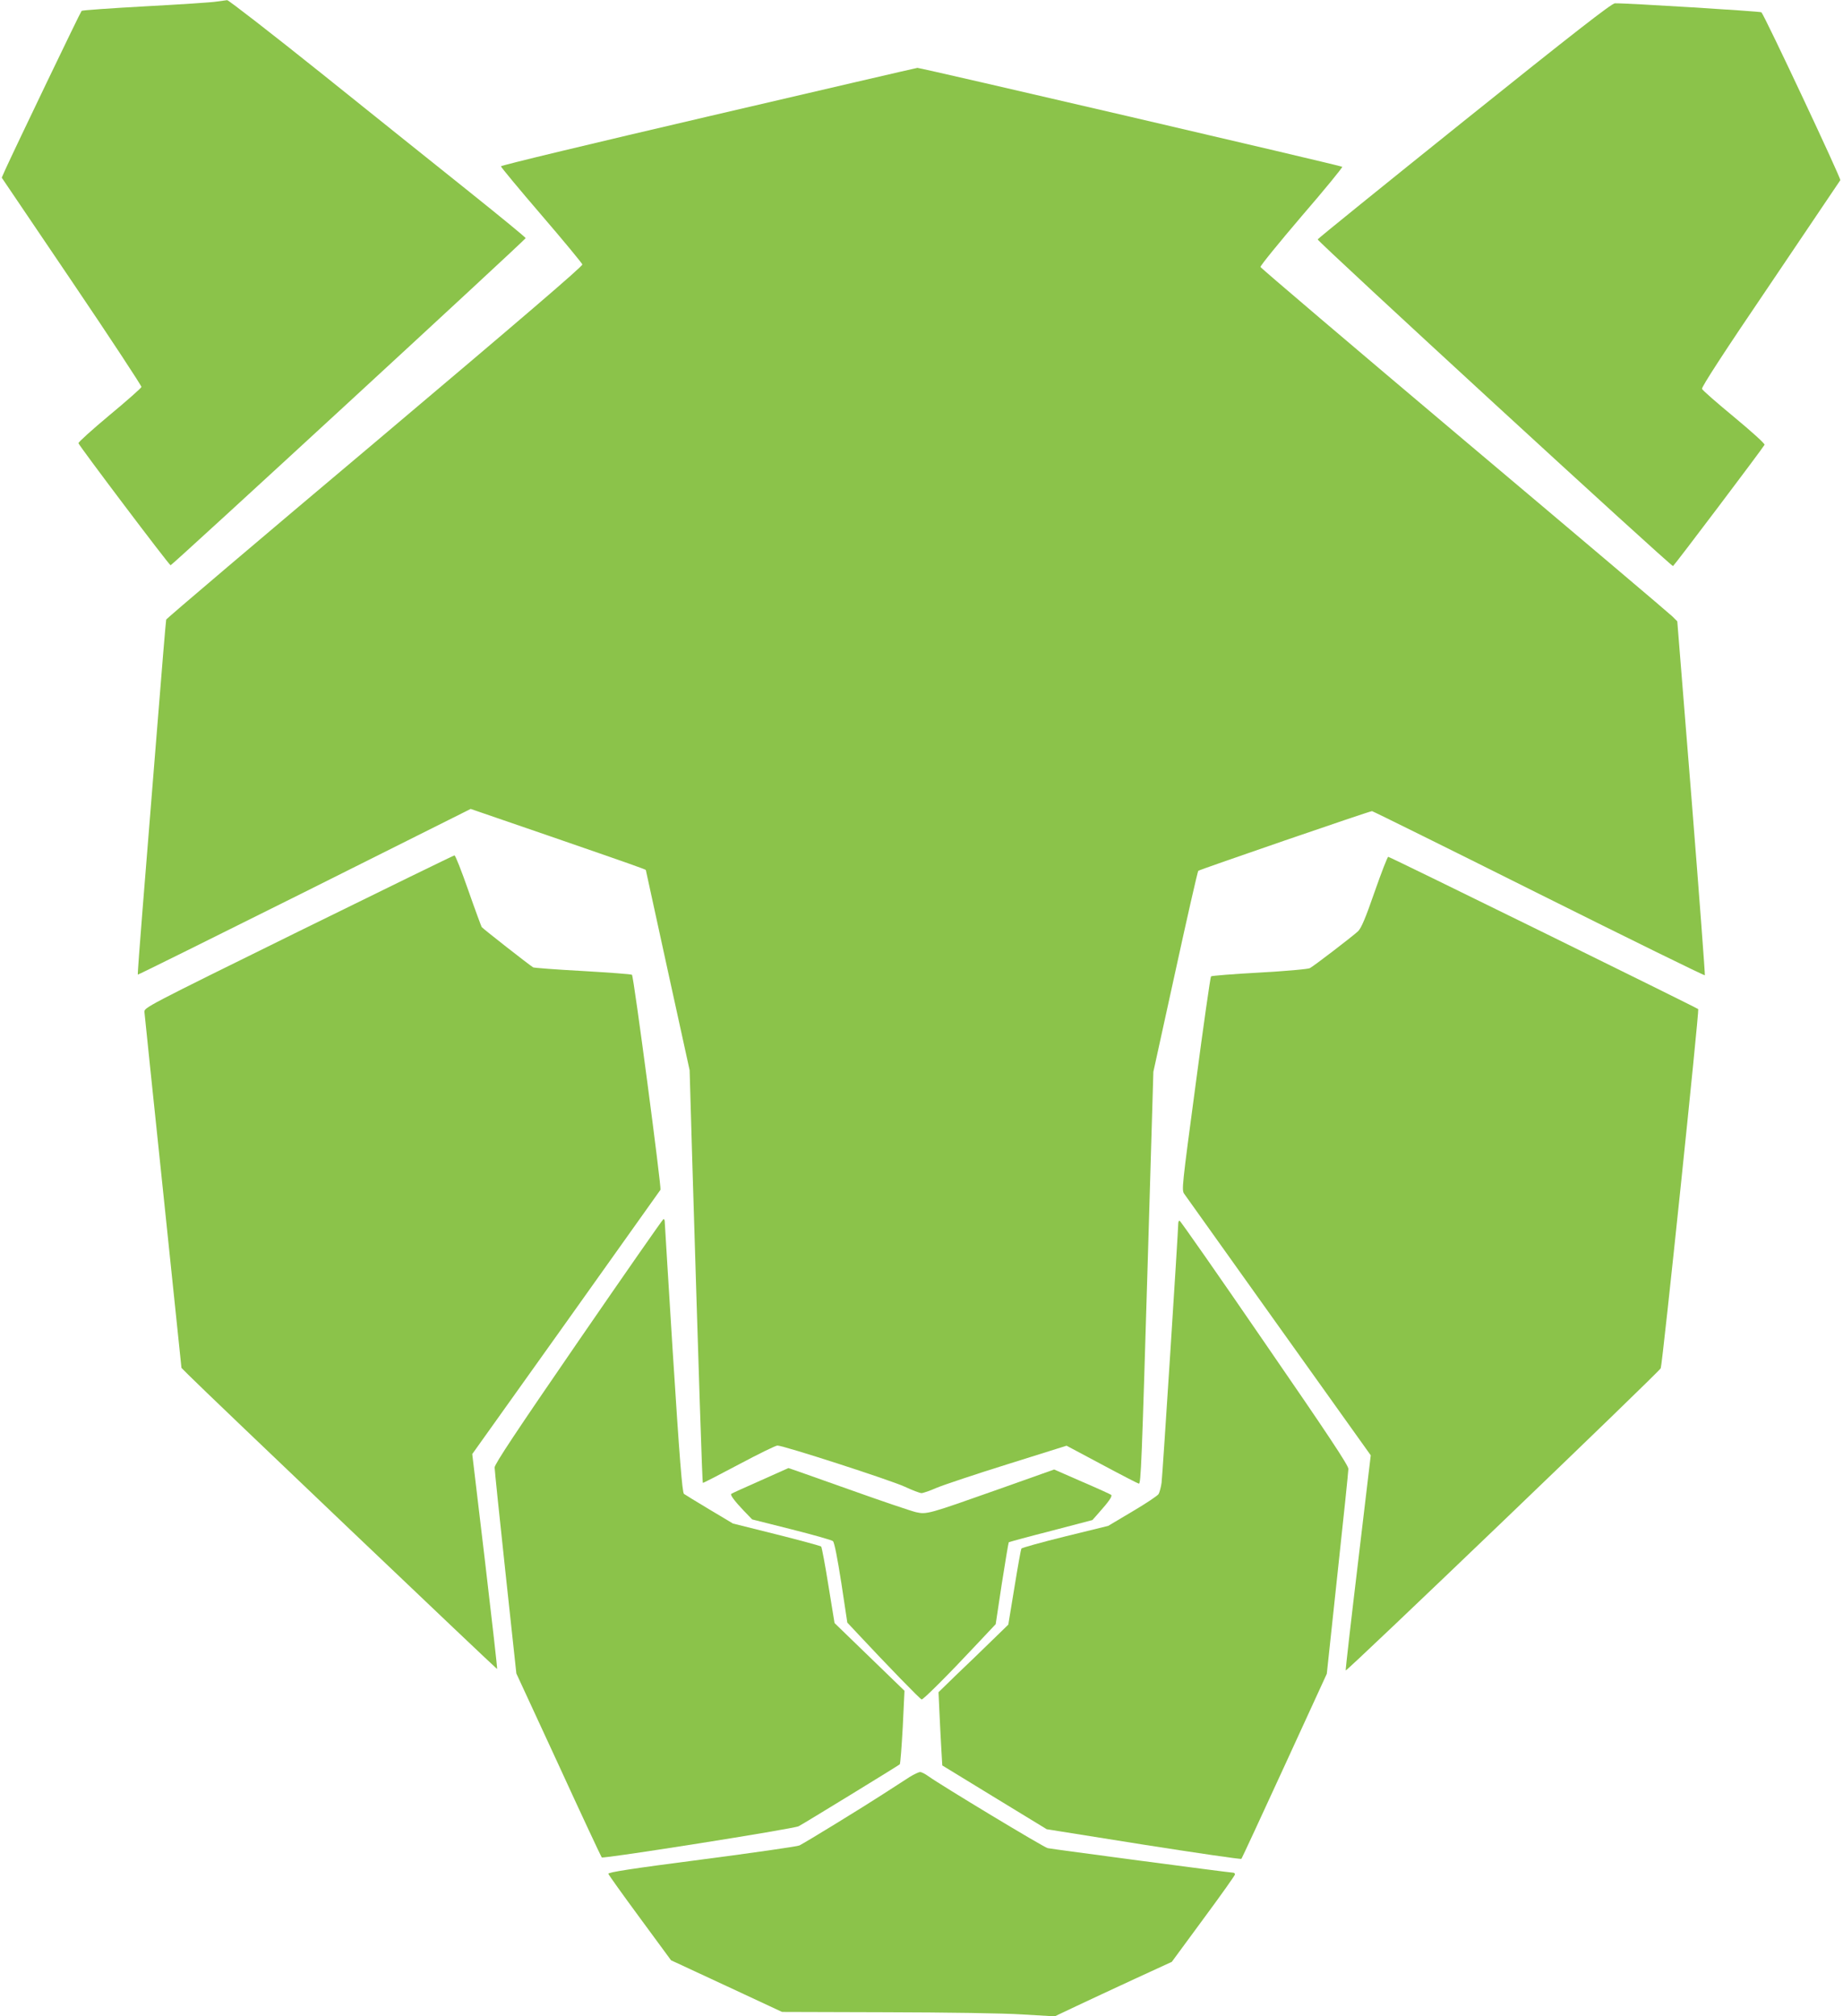
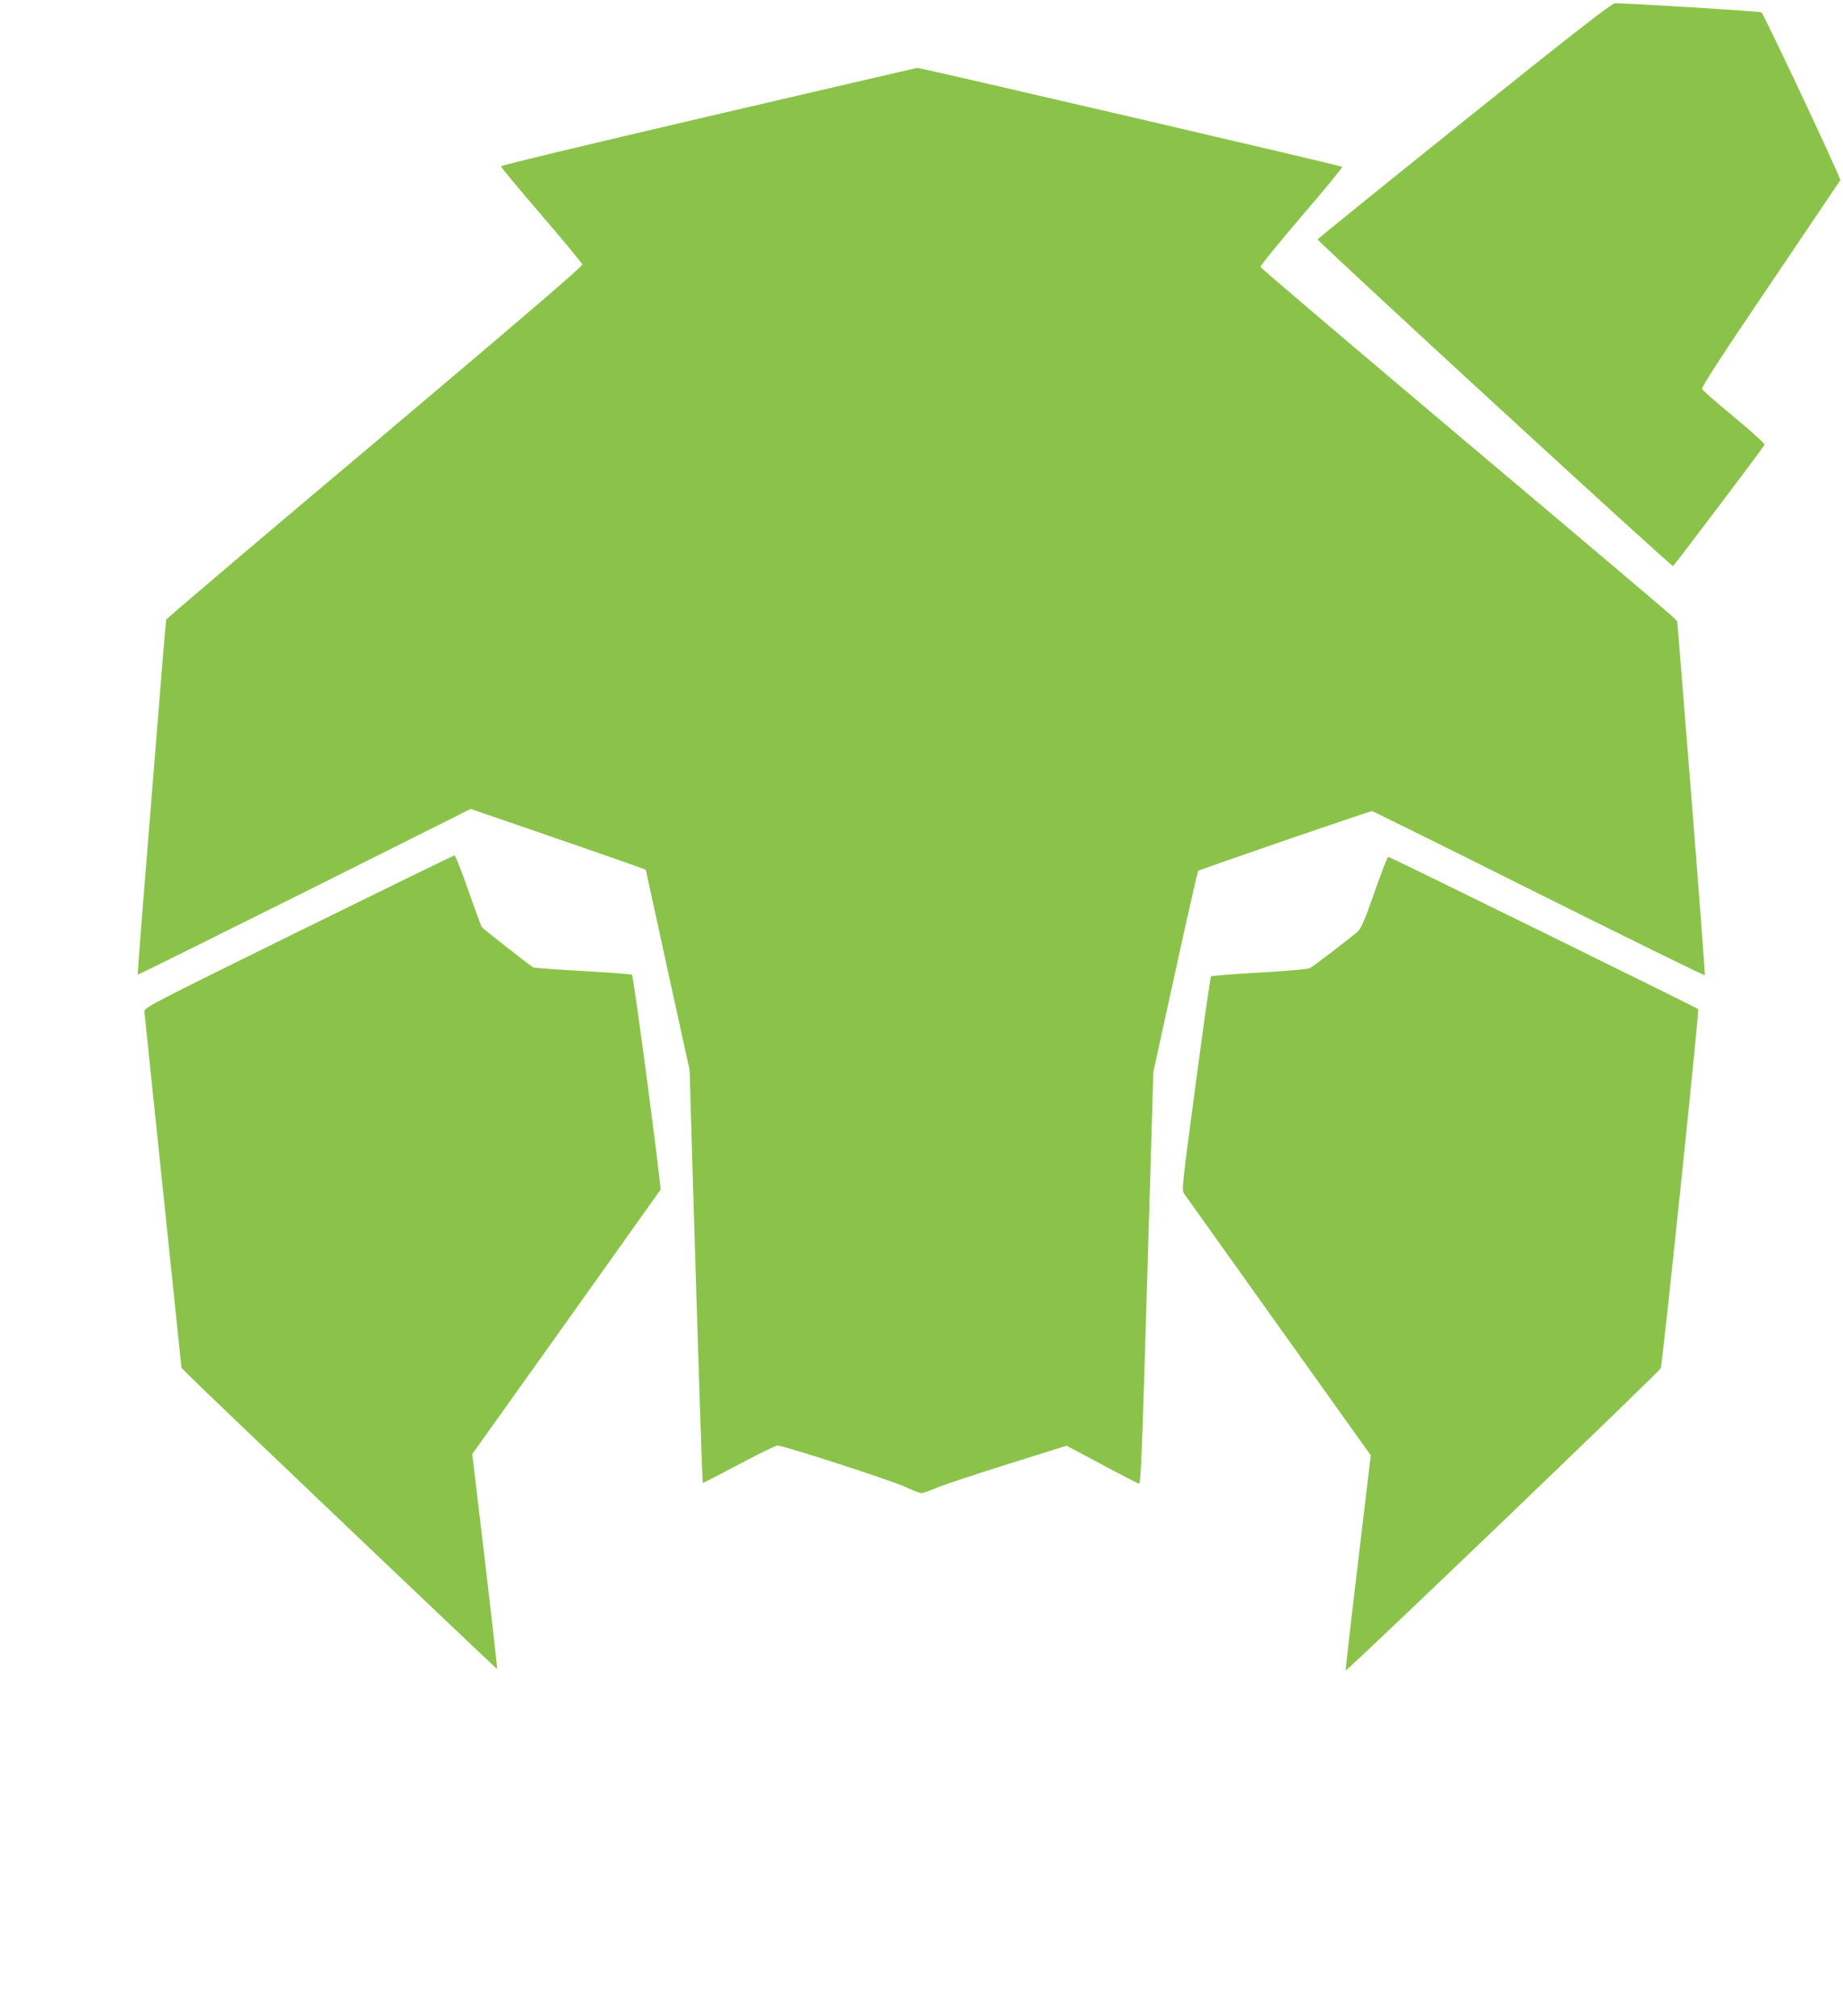
<svg xmlns="http://www.w3.org/2000/svg" version="1.0" width="1170pt" height="1280pt" viewBox="0 0 1170 1280" preserveAspectRatio="xMidYMid meet">
  <g transform="translate(0,1280) scale(0.1,-0.1)" fill="#8bc34a" stroke="none">
-     <path d="M1375 12790 c-27 -5 -230 -18 -450 -30 -220 -12 -403 -25 -407 -29 -7 -6 -425 -877 -484 -1007 l-23 -52 445 -658 c245 -362 443 -664 442 -671 -2 -7 -93 -88 -203 -179 -110 -92 -199 -172 -197 -178 5 -18 576 -775 585 -775 9 -1 2251 2065 2254 2077 1 4 -159 135 -355 292 -196 157 -619 495 -940 753 -321 257 -591 466 -600 466 -10 -1 -39 -5 -67 -9z" />
    <path d="M9295 12033 c-511 -410 -930 -749 -930 -753 0 -15 2246 -2080 2256 -2074 9 5 564 740 581 770 4 6 -80 82 -192 175 -109 90 -202 171 -205 180 -4 11 139 232 433 665 241 357 441 654 445 660 6 10 -481 1046 -501 1066 -6 6 -861 59 -930 57 -20 0 -264 -190 -957 -746z" />
    <path d="M4497 12061 c-725 -169 -1318 -311 -1317 -317 0 -5 115 -144 256 -308 141 -164 258 -306 261 -315 3 -11 -387 -345 -1317 -1130 -727 -612 -1323 -1118 -1325 -1125 -2 -6 -29 -330 -60 -721 -31 -390 -72 -894 -90 -1120 -18 -225 -32 -411 -30 -413 1 -2 477 234 1058 524 l1055 528 503 -173 c515 -178 609 -211 609 -215 0 -1 63 -288 139 -637 l139 -634 16 -550 c43 -1420 64 -2067 68 -2070 1 -2 104 51 228 117 124 66 234 120 245 120 37 1 719 -220 808 -261 49 -23 97 -41 107 -41 10 0 54 15 97 34 43 18 246 86 451 150 l373 117 225 -120 c125 -67 230 -121 234 -121 13 0 18 128 56 1400 l36 1215 139 634 c76 349 142 638 146 642 9 8 1087 379 1103 379 5 0 482 -236 1060 -525 577 -288 1051 -521 1053 -517 2 4 -36 511 -85 1127 l-90 1120 -32 32 c-17 17 -611 520 -1321 1118 -709 598 -1291 1093 -1293 1100 -2 7 116 152 261 322 146 169 262 311 258 314 -6 7 -2681 630 -2697 628 -5 0 -602 -139 -1327 -308z" />
    <path d="M1895 6886 c-978 -482 -980 -483 -978 -512 1 -16 55 -531 119 -1144 l116 -1115 47 -47 c110 -111 1955 -1868 1957 -1865 2 2 -33 310 -77 684 l-81 681 594 833 c327 459 597 839 601 845 7 13 -170 1356 -181 1365 -4 4 -144 14 -312 24 -168 9 -309 20 -315 23 -24 14 -321 247 -327 256 -3 5 -42 110 -85 233 -43 123 -82 223 -88 222 -5 0 -451 -218 -990 -483z" />
    <path d="M8726 7136 c-58 -168 -85 -230 -105 -249 -37 -34 -282 -222 -306 -234 -11 -6 -155 -19 -320 -28 -165 -9 -303 -20 -307 -24 -4 -3 -48 -310 -97 -681 -88 -657 -90 -676 -73 -700 10 -14 280 -393 601 -843 l583 -817 -81 -682 c-45 -375 -80 -683 -78 -684 7 -7 1993 1898 2000 1919 12 34 245 2271 238 2280 -9 9 -1957 967 -1968 967 -5 0 -44 -101 -87 -224z" />
-     <path d="M3672 4285 c-394 -573 -532 -781 -532 -802 0 -15 31 -316 69 -668 l69 -640 268 -580 c146 -319 270 -583 274 -588 9 -10 1217 181 1250 198 35 18 633 385 642 393 4 4 12 111 19 237 l11 230 -222 215 -222 215 -39 239 c-21 132 -42 243 -46 247 -5 4 -132 39 -284 77 l-276 69 -154 92 c-85 51 -155 94 -157 96 -11 11 -28 223 -72 915 -27 437 -50 803 -50 813 0 9 -3 17 -8 17 -4 0 -247 -349 -540 -775z" />
-     <path d="M7480 5033 c0 -44 -100 -1604 -106 -1648 -4 -27 -12 -59 -19 -71 -7 -11 -82 -61 -167 -111 l-153 -91 -273 -67 c-150 -37 -275 -72 -278 -77 -3 -5 -23 -116 -44 -246 l-39 -237 -108 -105 c-59 -58 -159 -154 -222 -214 l-113 -110 6 -130 c3 -72 9 -177 12 -233 l6 -102 332 -203 331 -202 615 -98 c338 -53 618 -94 621 -90 3 4 127 270 274 591 l268 584 68 636 c38 350 69 649 69 665 0 22 -129 217 -532 802 -292 426 -535 774 -540 774 -4 0 -8 -8 -8 -17z" />
-     <path d="M4826 3399 c-99 -44 -182 -81 -184 -84 -7 -7 21 -45 79 -106 l54 -56 250 -63 c138 -35 256 -68 263 -75 9 -8 29 -111 53 -265 l38 -252 58 -62 c201 -215 406 -426 414 -426 12 0 173 161 342 342 l128 136 39 258 c22 141 42 259 44 262 3 2 123 35 268 72 l263 69 38 43 c68 76 90 109 81 117 -5 4 -88 42 -186 84 l-176 77 -349 -124 c-452 -160 -459 -162 -528 -147 -30 7 -225 73 -432 147 -208 74 -378 134 -378 133 0 0 -81 -36 -179 -80z" />
-     <path d="M5775 1518 c-27 -17 -106 -68 -175 -113 -117 -76 -480 -299 -525 -322 -11 -6 -289 -46 -618 -89 -447 -58 -597 -81 -595 -91 2 -7 92 -133 201 -281 l197 -268 353 -164 352 -164 660 -2 c382 -1 747 -6 866 -14 l205 -12 135 64 c74 35 241 113 371 173 l237 109 200 272 c111 150 201 277 201 283 0 6 -5 11 -11 11 -19 0 -1153 150 -1178 156 -25 5 -682 402 -755 455 -22 16 -47 29 -55 28 -9 0 -38 -14 -66 -31z" />
  </g>
</svg>